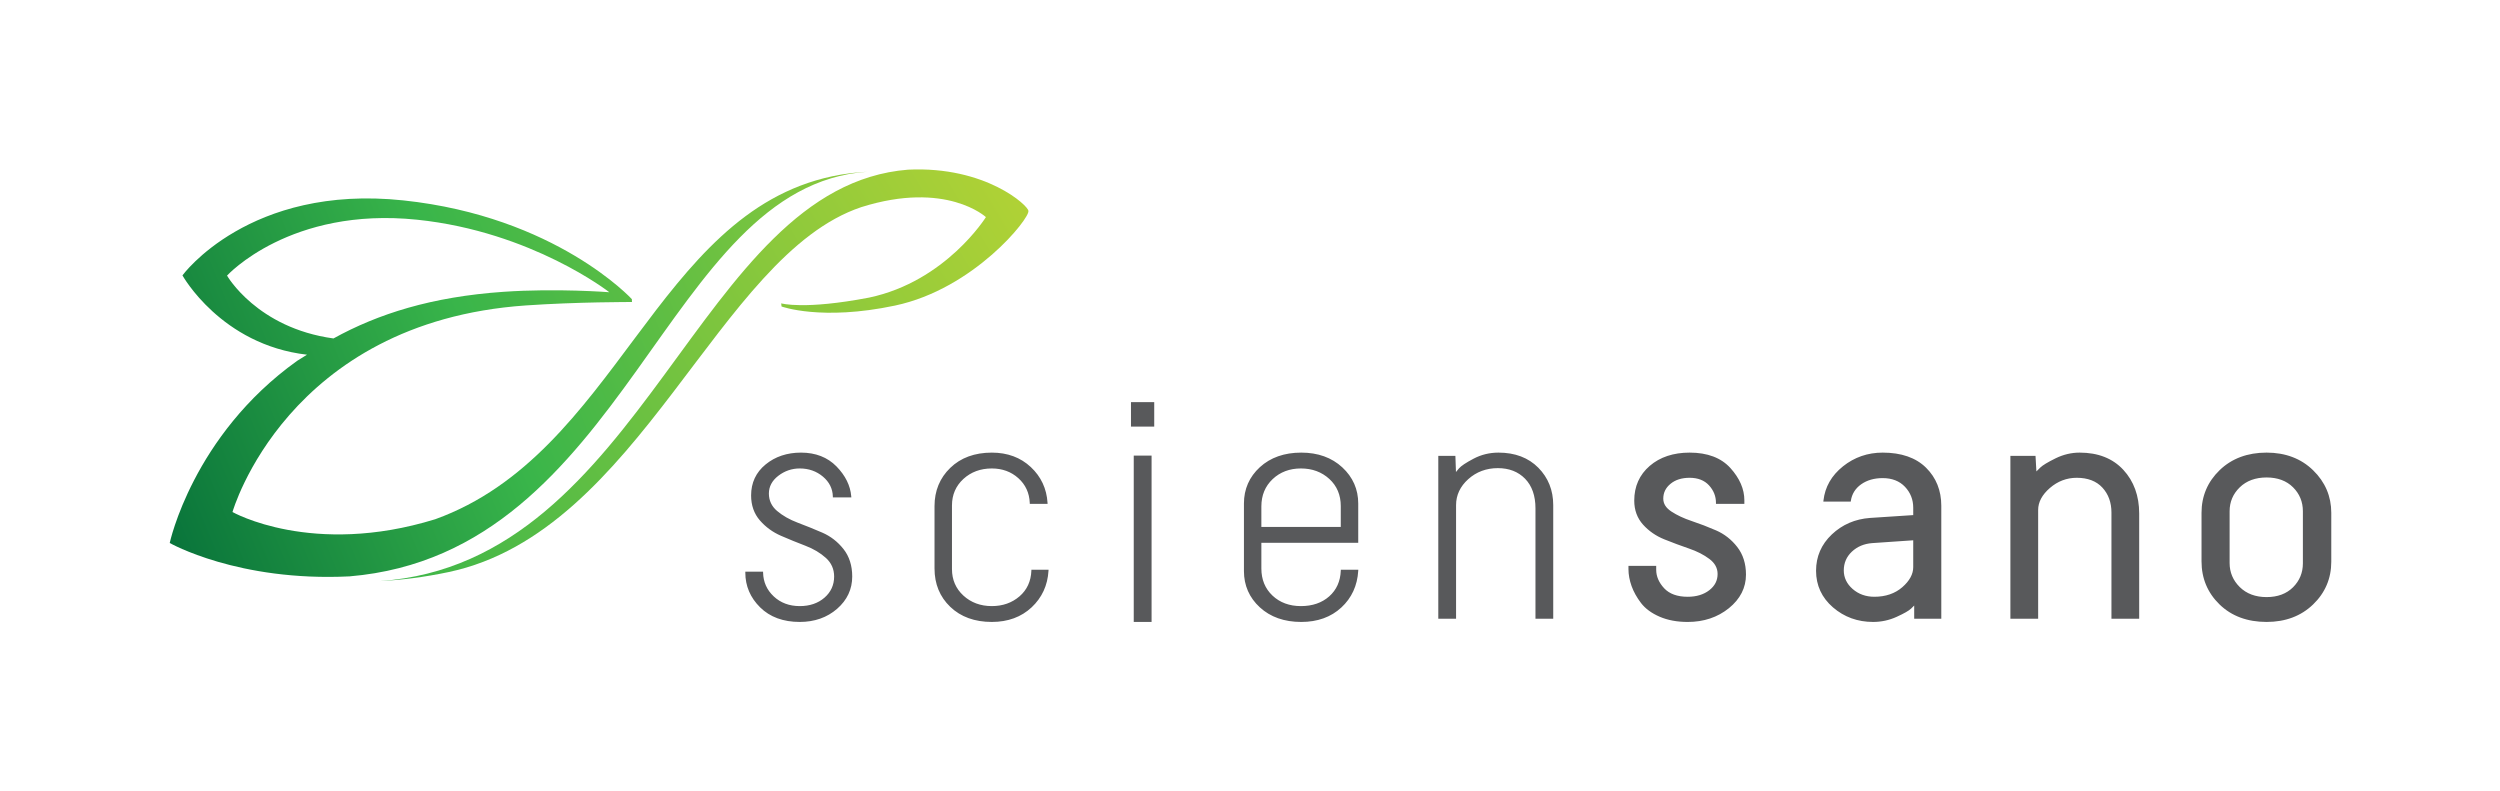
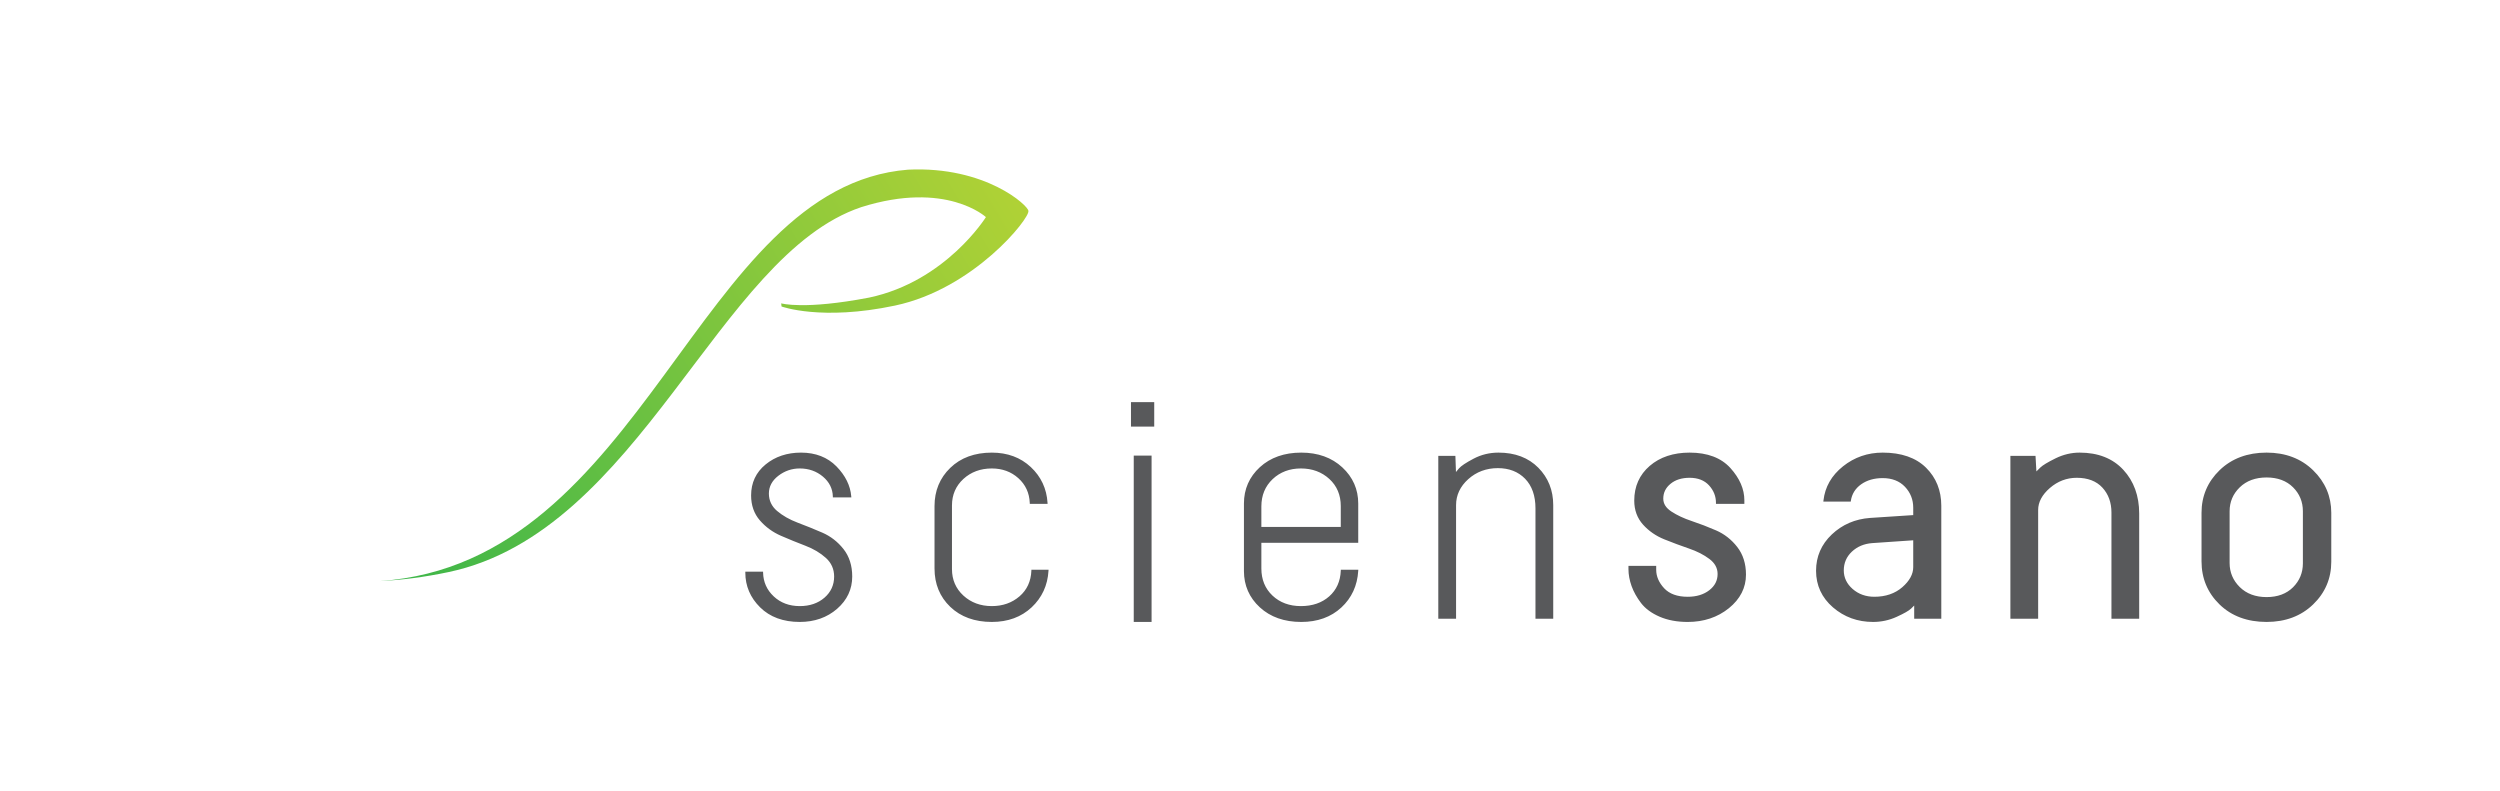
<svg xmlns="http://www.w3.org/2000/svg" version="1.1" id="Calque_1" x="0px" y="0px" width="643.465px" height="203.686px" viewBox="0 0 643.465 203.686" enable-background="new 0 0 643.465 203.686" xml:space="preserve">
  <g>
    <g>
      <linearGradient id="SVGID_1_" gradientUnits="userSpaceOnUse" x1="91.945" y1="144.806" x2="261.251" y2="42.135">
        <stop offset="0" style="stop-color:#39B54A" />
        <stop offset="1" style="stop-color:#B2D235" />
      </linearGradient>
      <path fill="url(#SVGID_1_)" d="M264.691,54.272c0.014-1.285-10.952-11.56-30.971-10.602    c-54.461,4.338-67.487,101.144-135.903,105.89c5.457-0.268,11.347-0.985,17.66-2.32c49.332-10.443,69.281-81.581,106.215-93.93    c21.875-6.893,32.069,2.57,32.069,2.57s-10.282,16.531-30.051,20.715c-16.775,3.221-22.644,1.484-22.644,1.484l0.092,0.808    c0,0,10.266,3.774,29.19-0.233C250.755,74.336,265.179,56.061,264.691,54.272z" />
    </g>
    <linearGradient id="SVGID_2_" gradientUnits="userSpaceOnUse" x1="20.178" y1="128.208" x2="265.642" y2="27.575">
      <stop offset="0" style="stop-color:#006838" />
      <stop offset="0.411" style="stop-color:#39B54A" />
      <stop offset="1" style="stop-color:#B2D235" />
    </linearGradient>
-     <path fill="url(#SVGID_2_)" d="M214.174,45.38c-45.478,9.663-55.377,71.39-102.15,88.262c-31.683,9.777-52.187-1.855-52.187-1.855   s13.917-48.898,75.476-53.17c13.202-0.916,27.348-0.884,27.348-0.884l-0.029-0.738c0,0-19.504-21.248-58.822-25.418   C64.087,47.36,46.962,70.88,46.962,70.88s9.911,17.87,32.058,20.415l-2.522,1.568c-26.917,19.229-32.814,46.896-32.814,46.896   s17.568,10.016,46.287,8.59c71.669-6.032,80.956-100.512,133.209-104.138C220.309,44.349,217.303,44.717,214.174,45.38z    M58.436,70.934c0,0,16.222-17.789,48.962-14.38c29.491,3.072,49.433,18.664,49.433,18.664s-13.46-1.064-27.296-0.106   c-18.412,1.281-32.224,5.656-43.703,12.001C66.117,84.406,58.436,70.934,58.436,70.934z" />
    <path fill="#58595B" d="M345.098,146.892c-0.106,2.729-1.106,4.95-2.975,6.604c-1.877,1.663-4.328,2.506-7.286,2.506   c-2.954,0-5.415-0.91-7.316-2.706c-1.899-1.791-2.862-4.137-2.862-6.974v-6.617h24.932v-10.111c0-3.648-1.379-6.778-4.1-9.302   c-2.718-2.519-6.273-3.796-10.568-3.796c-4.352,0-7.936,1.263-10.652,3.753c-2.719,2.498-4.098,5.642-4.098,9.345v17.389   c0,3.703,1.378,6.847,4.098,9.343c2.715,2.491,6.299,3.754,10.652,3.754c4.188,0,7.659-1.249,10.317-3.714   c2.664-2.462,4.127-5.641,4.351-9.448l0.016-0.272h-4.498L345.098,146.892z M324.658,130.338c0-2.837,0.978-5.198,2.903-7.021   c1.928-1.821,4.375-2.744,7.275-2.744c2.901,0,5.364,0.91,7.32,2.706c1.951,1.79,2.94,4.137,2.94,6.975v5.373h-20.439V130.338z    M291.098,109.808h5.984v-6.311h-5.984V109.808z M535.266,116.496c-2.125,0-4.212,0.497-6.202,1.477   c-2.008,0.991-3.287,1.765-3.913,2.363c-0.399,0.38-0.734,0.712-1.01,1.004l-0.227-4.013h-6.467v41.923h7.145v-28.002   c0-2.01,1.015-3.909,3.015-5.644c2.015-1.743,4.341-2.628,6.916-2.628c2.836,0,5.057,0.851,6.602,2.526   c1.548,1.681,2.333,3.837,2.333,6.409v27.338h7.138v-27.092c0-4.521-1.374-8.301-4.083-11.231   C543.797,117.987,540.013,116.496,535.266,116.496z M211.66,137.097c-2.096-0.909-4.232-1.773-6.349-2.569   c-2.091-0.789-3.876-1.806-5.308-3.022c-1.395-1.184-2.103-2.691-2.103-4.481c0-1.784,0.815-3.317,2.423-4.559   c1.63-1.255,3.486-1.892,5.518-1.892c2.302,0,4.308,0.704,5.961,2.093c1.646,1.381,2.507,3.101,2.56,5.11l0.006,0.251h4.754   l-0.022-0.279c-0.225-2.754-1.502-5.344-3.798-7.697c-2.308-2.359-5.379-3.556-9.13-3.556c-3.579,0-6.643,1.023-9.107,3.041   c-2.481,2.026-3.739,4.713-3.739,7.984c0,2.537,0.76,4.697,2.258,6.422c1.483,1.706,3.31,3.039,5.432,3.961   c2.099,0.909,4.22,1.774,6.306,2.57c2.056,0.784,3.827,1.841,5.265,3.139c1.398,1.27,2.108,2.877,2.108,4.779   c0,2.175-0.834,4.003-2.479,5.435c-1.656,1.443-3.799,2.175-6.372,2.175c-2.681,0-4.935-0.842-6.7-2.501   c-1.761-1.651-2.681-3.708-2.734-6.11l-0.005-0.252h-4.568v0.258c0,3.426,1.28,6.428,3.803,8.922   c2.521,2.495,5.955,3.761,10.204,3.761c3.8,0,7.034-1.136,9.61-3.377c2.586-2.25,3.897-5.046,3.897-8.31   c0-2.807-0.756-5.188-2.249-7.078C215.617,139.441,213.787,138.023,211.66,137.097z M265.461,146.892   c-0.107,2.729-1.135,4.95-3.056,6.602c-1.932,1.664-4.327,2.508-7.121,2.508c-2.902,0-5.366-0.911-7.321-2.709   c-1.949-1.791-2.938-4.081-2.938-6.805v-16.399c0-2.728,0.988-5.018,2.937-6.809c1.956-1.796,4.419-2.706,7.321-2.706   c2.683,0,4.979,0.842,6.825,2.502c1.846,1.657,2.834,3.797,2.938,6.359l0.01,0.248h4.581l-0.017-0.273   c-0.223-3.64-1.671-6.733-4.305-9.198c-2.631-2.466-6.007-3.716-10.032-3.716c-4.412,0-8.01,1.32-10.695,3.925   c-2.691,2.602-4.055,5.91-4.055,9.834v16.067c0,3.977,1.364,7.299,4.056,9.874c2.688,2.576,6.287,3.883,10.695,3.883   c4.135,0,7.581-1.264,10.241-3.756c2.659-2.492,4.121-5.657,4.344-9.405l0.016-0.273h-4.416L265.461,146.892z M595.363,121.042   c-3.095-3.017-7.125-4.546-11.979-4.546c-4.902,0-8.961,1.515-12.064,4.502c-3.104,2.992-4.678,6.692-4.678,10.995v12.505   c0,4.358,1.56,8.085,4.636,11.075c3.073,2.99,7.146,4.506,12.106,4.506c4.854,0,8.883-1.516,11.978-4.505   c3.103-2.988,4.676-6.687,4.676-10.99v-12.591C600.038,127.744,598.466,124.059,595.363,121.042z M592.731,144.996   c0,2.406-0.851,4.477-2.529,6.153c-1.682,1.682-3.976,2.534-6.817,2.534c-2.844,0-5.166-0.867-6.902-2.578   c-1.733-1.706-2.613-3.79-2.613-6.193v-13.333c0-2.399,0.879-4.468,2.612-6.148c1.734-1.684,4.058-2.538,6.903-2.538   c2.841,0,5.135,0.854,6.817,2.535c1.679,1.677,2.529,3.746,2.529,6.151V144.996z M385.692,116.496   c-2.297,0-4.455,0.525-6.415,1.562c-1.979,1.045-3.209,1.864-3.76,2.503c-0.3,0.347-0.556,0.654-0.773,0.927l-0.148-4.16h-4.4   v41.923h4.575v-29.245c0-2.562,1.057-4.81,3.141-6.683c2.096-1.879,4.658-2.832,7.616-2.832c2.895,0,5.255,0.922,7.018,2.739   c1.767,1.818,2.662,4.377,2.662,7.604v28.416h4.572v-29.245c0-3.808-1.292-7.045-3.841-9.622   C393.387,117.803,389.939,116.496,385.692,116.496z M484.578,116.496c-3.851,0-7.289,1.189-10.221,3.534   c-2.941,2.351-4.632,5.308-5.024,8.789l-0.032,0.287h7.051l0.033-0.219c0.267-1.745,1.151-3.164,2.629-4.22   c1.498-1.068,3.37-1.61,5.564-1.61c2.398,0,4.329,0.754,5.736,2.238c1.409,1.493,2.124,3.301,2.124,5.373v1.911l-11.111,0.729   c-3.852,0.279-7.164,1.709-9.847,4.252c-2.689,2.55-4.054,5.692-4.054,9.341c0,3.76,1.465,6.932,4.354,9.428   c2.878,2.487,6.349,3.749,10.314,3.749c2.127,0,4.169-0.44,6.069-1.31c1.928-0.879,3.144-1.572,3.716-2.117   c0.316-0.301,0.584-0.564,0.807-0.798v3.396h6.976V130.17c0-3.919-1.32-7.213-3.926-9.79   C493.128,117.802,489.374,116.496,484.578,116.496z M492.438,145.989c0,1.787-0.945,3.52-2.809,5.148   c-1.881,1.634-4.304,2.462-7.202,2.462c-2.187,0-4.067-0.675-5.588-2.007c-1.51-1.323-2.275-2.931-2.275-4.776   c0-1.9,0.698-3.523,2.075-4.821c1.383-1.304,3.141-2.046,5.225-2.206l10.574-0.726V145.989z M441.698,136.519   c-2.088-0.908-4.199-1.72-6.275-2.411c-2.028-0.675-3.792-1.5-5.239-2.454c-1.399-0.925-2.079-2.005-2.079-3.304   c0-1.535,0.607-2.785,1.856-3.819c1.239-1.031,2.896-1.555,4.927-1.555c2.122,0,3.8,0.654,4.986,1.944   c1.19,1.299,1.794,2.814,1.794,4.505v0.258h7.307v-0.919c0-2.869-1.205-5.658-3.583-8.291c-2.387-2.64-5.921-3.978-10.504-3.978   c-4.185,0-7.641,1.15-10.271,3.418c-2.644,2.278-3.983,5.284-3.983,8.935c0,2.429,0.761,4.506,2.26,6.176   c1.481,1.649,3.324,2.926,5.479,3.792c2.121,0.854,4.256,1.65,6.347,2.366c2.059,0.701,3.832,1.607,5.271,2.694   c1.39,1.044,2.095,2.34,2.095,3.852c0,1.698-0.699,3.067-2.137,4.185c-1.439,1.119-3.31,1.687-5.559,1.687   c-2.668,0-4.709-0.738-6.063-2.195c-1.356-1.462-2.044-3.061-2.044-4.752v-1.002h-7.139v0.838c0,1.402,0.269,2.866,0.8,4.351   c0.529,1.476,1.35,2.947,2.439,4.376c1.104,1.438,2.713,2.621,4.783,3.516c2.069,0.896,4.5,1.349,7.224,1.349   c4.122,0,7.688-1.189,10.6-3.537c2.921-2.362,4.402-5.271,4.402-8.647c0-2.806-0.757-5.199-2.25-7.114   C445.659,138.877,443.828,137.444,441.698,136.519z M291.809,160.079h4.591v-42.813h-4.591V160.079z" />
  </g>
</svg>